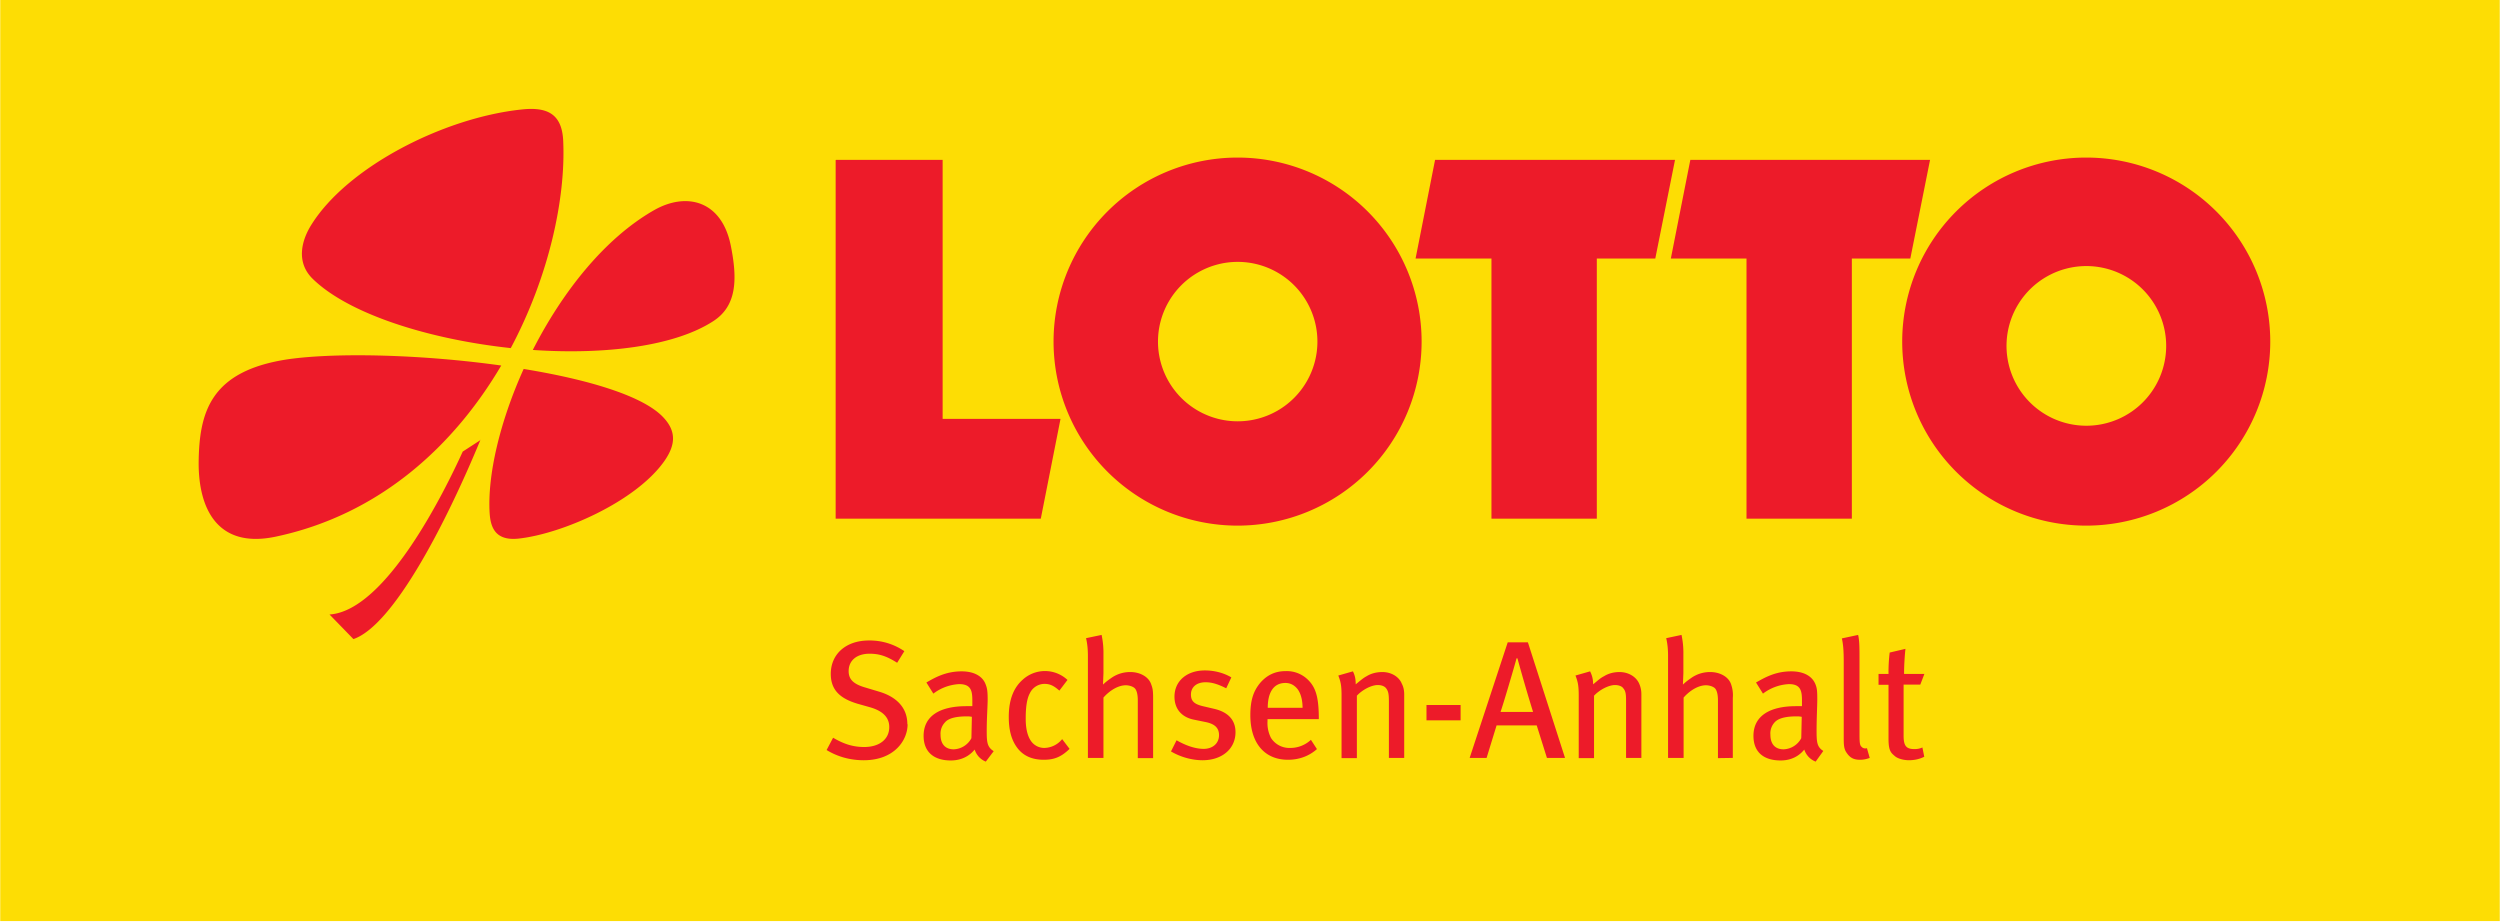
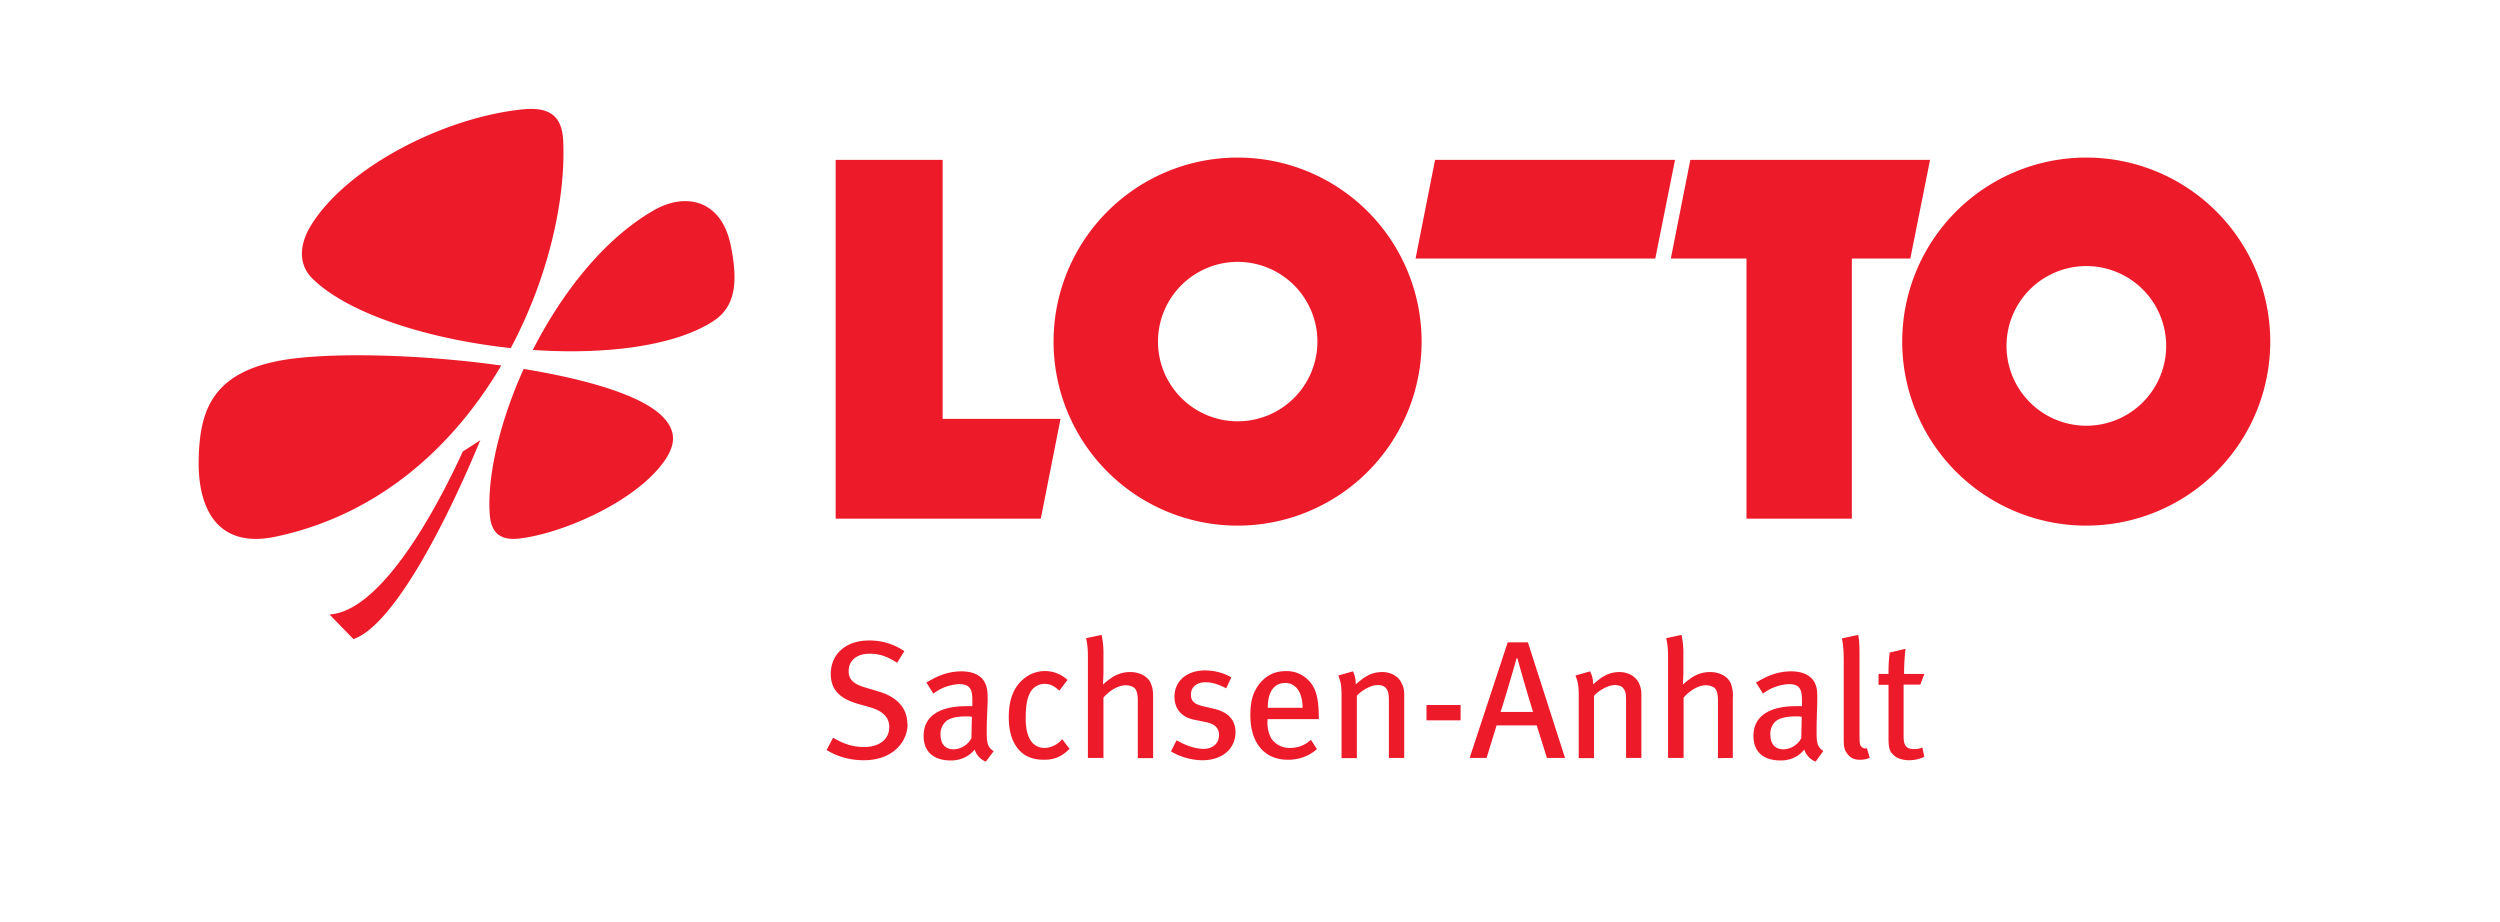
<svg xmlns="http://www.w3.org/2000/svg" viewBox="0 0 1077.3 397.3">
-   <path fill="#fddd04" d="M0 0h1077.2v396.9H.1V0" />
-   <path fill="#ed1b29" d="M360.2 68.9h46v111.6H457l-8.5 43h-88.4V69m258.4-.1h103.3l-8.5 42.5h-25.2v112.1h-45.4V111.4H610l8.4-42.5m110 0h103.3l-8.5 42.5H798v112.1h-45.4V111.4H720l8.4-42.5" />
+   <path fill="#ed1b29" d="M360.2 68.9h46v111.6H457l-8.5 43h-88.4V69m258.4-.1h103.3l-8.5 42.5h-25.2v112.1V111.4H610l8.4-42.5m110 0h103.3l-8.5 42.5H798v112.1h-45.4V111.4H720l8.4-42.5" />
  <path fill="#ed1b29" d="M819.7 147.2a79.3 79.3 0 1 1 158.6 0 79.3 79.3 0 0 1-158.6 0zm45 0a34.4 34.4 0 1 0 68.7 0 34.4 34.4 0 0 0-68.7 0m-410.7 0a79.3 79.3 0 1 1 158.6 0 79.3 79.3 0 0 1-158.6 0zm45 0a34.3 34.3 0 1 0 68.7 0 34.3 34.3 0 0 0-68.7 0m-269.4 3.6c12.6-24.7 30.7-47.9 52.2-60.2 14-8 29.2-4.2 33.1 15.2 3 14.8 2.5 26-7.4 32.5-16.8 11-47 14.6-77.9 12.5m-9.5-.8c-35.3-3.8-70-14.7-85.5-30-7.2-7.2-4.6-16.7-.2-23.5C150 71.9 191 50.8 224.6 47.2c10.8-1.2 17.6 1.5 18.1 13.6 1.1 24.5-6 58-22.6 89.2m-4.1 7.5c-20.2 34.3-52.2 64.3-97.4 73.8-25.1 5.2-33-12.4-33-31.7.2-22 5-39.8 38.6-44.8 21.2-3 58.2-2 91.7 2.7m9.8 1.5c26.9 4.4 50.3 11.2 59.5 20.2 6.5 6.4 6 12.5 1 19.6-12.4 17.5-44.2 31.3-62.8 33.3-9.7 1-12-4.5-12.4-11-1-16.3 4.4-39.4 14.7-62.2m-18.6 30.5c-15 36.3-37.6 80.1-54.8 86L142 264.8c24.4-1.6 49.8-53.5 57.4-70.2l7.7-5M391 312.1c0-7.7-5.4-12-12-14l-6-1.8c-5.3-1.5-7.3-3.6-7.3-7.1 0-4.6 3.5-7.5 9-7.5 4.2 0 7.3 1 11.9 3.9l3.1-5a26.4 26.4 0 0 0-15.3-4.6c-9.8 0-16.4 5.8-16.4 14.4 0 7.1 4.2 10.7 11.7 12.9l5.3 1.5c5.5 1.6 8.2 4.4 8.2 8.5 0 5.3-4.3 8.6-10.8 8.6-5 0-9-1.4-13.4-4l-2.8 5.3c4.9 3 10.4 4.4 16 4.4 13.2 0 18.9-8.6 18.9-15.5zm37.2 11.6c-2.8-1.8-3-3.8-3-8.8 0-5.3.4-10.8.4-13.4 0-3.6-.2-4.8-.8-6.4-1.3-3.8-5.2-5.8-10.4-5.8-7 0-11.7 2.8-15.2 4.8l3 4.8a20 20 0 0 1 11.1-4.1c5.1 0 5.7 2.8 5.7 7.1v2.4h-2.5c-11.8 0-18.5 4.4-18.5 12.8 0 7 4.5 10.6 11.7 10.6 6.3 0 9.4-3.6 10.3-4.7a8.3 8.3 0 0 0 4.8 5.2zm-9.4-14.8-.2 9.2a9 9 0 0 1-7.6 4.8c-3.7 0-5.7-2.3-5.7-6.3a7 7 0 0 1 1.9-5.3c1.4-1.7 4.5-2.6 9.5-2.6.5 0 1.1 0 2.1.2zm42.1 13.8-3.2-4.2a10.1 10.1 0 0 1-7.6 3.8 7 7 0 0 1-5.2-2.2c-1.8-2-2.9-5.3-2.9-10.4 0-5 .5-8.6 1.8-11a7 7 0 0 1 6.3-4c2.4 0 4 .8 6.4 2.9l3.5-4.6a14.2 14.2 0 0 0-19.3-.1c-3.4 3-6 7.8-6 16 0 5.4 1 9.6 3.4 13 2.6 3.7 6.5 5.5 11.7 5.5 4.6 0 7.6-1.3 11.1-4.7zm36 4v-25.9c0-3.2-.2-4.2-.8-5.8-1-3.3-4.8-5.4-9-5.4a14 14 0 0 0-8 2.4c-1.4 1-2.2 1.5-3.8 3l.2-4.9v-8a37 37 0 0 0-.8-8.5L468 275c.5 2.1.8 4.5.8 7.6v44h6.7v-26c2.8-3.2 6.5-5.3 9.6-5.3 1.8 0 3.4.7 4 1.4.7.8 1.2 2.5 1.2 5v25Zm35.5-11.2c0-4.8-2.7-8.6-9.4-10.1l-4.7-1.1c-3.8-.9-5.1-2.3-5.1-5 0-3.2 2.4-5.3 6.3-5.3 2.9 0 5.5.9 8.9 2.6l2.2-4.7c-3-1.8-7-3-11.4-3-7.8 0-13.1 4.6-13.1 11.3 0 5.3 3.1 9 8.8 10l4.4.9c4.2.8 6 2.6 6 5.7 0 3.5-2.7 5.9-6.6 5.9-4 0-8.2-1.7-11.7-3.7l-2.4 4.8c4.2 2.5 9.2 3.8 13.6 3.8 8.4 0 14.2-4.9 14.2-12.1zm35.9-5.6v-1.1c-.1-8.3-1.3-12.4-4.4-15.6a13 13 0 0 0-9.9-4c-4.5 0-8 1.7-10.9 5-3.1 3.7-4.3 7.8-4.3 14 0 12 6.1 19.2 16.2 19.2 4.7 0 9-1.5 12.5-4.6l-2.6-4a12.9 12.9 0 0 1-8.9 3.5 9.4 9.4 0 0 1-8.3-4.3 14 14 0 0 1-1.5-7.2v-.9zm-7-4.9h-15c0-6.6 2.5-10.7 7.6-10.7 2.3 0 4 1.1 5.2 2.6 1.4 1.8 2.2 4.7 2.2 8.1zm43.8 21.6v-27.4c0-1.6-.3-3.2-1-4.5-1.2-3.1-4.6-5.1-8.4-5.1-2.3 0-4.7.5-6.8 1.8-1.5.8-2.6 1.8-4.7 3.5 0-2.2-.3-3.8-1.2-5.6l-6.3 1.8c1 2.6 1.4 4.2 1.4 8.6v27h6.6v-26.9c2.4-2.6 6.3-4.6 9-4.6 1.6 0 2.9.5 3.6 1.4.9 1.2 1.2 2.3 1.2 5.6v24.4Zm24.3-16.2v-6.6h-14.7v6.6zm45 16.2-16-49.8h-8.7l-16.4 49.8h7.3l4.3-14h17.3l4.4 14zm-13.8-19.8h-14c.9-2.4 6.2-20.3 6.9-23.1h.4a725 725 0 0 0 6.7 23zm46.7 19.8v-27.4a11 11 0 0 0-.9-4.5c-1.3-3.1-4.7-5.1-8.5-5.1-2.3 0-4.6.5-6.7 1.8-1.6.8-2.6 1.8-4.7 3.5 0-2.2-.4-3.8-1.3-5.6l-6.3 1.8c1 2.6 1.4 4.2 1.4 8.6v27h6.6v-26.9c2.4-2.6 6.4-4.6 9-4.6 1.6 0 3 .5 3.6 1.4 1 1.2 1.2 2.3 1.2 5.6v24.4Zm39.4 0v-25.8a14 14 0 0 0-.7-5.8c-1-3.3-4.8-5.4-9-5.4a14 14 0 0 0-8 2.4c-1.4 1-2.2 1.5-3.8 3l.2-4.9v-8a37 37 0 0 0-.8-8.5L718 275c.5 2.1.8 4.5.8 7.6v44h6.7v-26c2.8-3.2 6.5-5.3 9.6-5.3 1.8 0 3.4.7 4 1.4.7.8 1.2 2.5 1.2 5v25Zm39-3c-2.7-1.7-2.9-3.7-2.9-8.7 0-5.3.3-10.8.3-13.4 0-3.6-.1-4.8-.7-6.4-1.4-3.8-5.2-5.8-10.5-5.8-7 0-11.6 2.8-15.2 4.8l3 4.8a20 20 0 0 1 11.2-4.1c5 0 5.6 2.8 5.6 7.1v2.4H774c-11.7 0-18.4 4.4-18.4 12.8 0 7 4.4 10.6 11.7 10.6 6.3 0 9.3-3.6 10.2-4.7a8.3 8.3 0 0 0 4.9 5.2zm-9.3-14.7-.2 9.2a9 9 0 0 1-7.6 4.8c-3.7 0-5.7-2.3-5.7-6.3a7 7 0 0 1 1.8-5.3c1.5-1.7 4.5-2.6 9.5-2.6.6 0 1.2 0 2.2.2zm29.3 17.7-1.2-4.2c-.8.3-1.8 0-2.2-.5-.8-.6-1-1.5-1-5.3V284c0-4.5 0-8-.6-10.4l-7 1.5c.6 2.8.8 5.3.8 10.4v32.8c0 3.6.3 4.8 1.4 6.3 1.4 2 3 2.8 5.6 2.8 1.6 0 2.8-.3 4.2-.8zm23.6-36.2h-8.8c0-3.7.3-8.2.6-10.8l-6.8 1.6a70 70 0 0 0-.5 9.2h-4.3v4.7h4.3v23.4c0 5.2 1.2 6 2.7 7.3 1.2 1.1 3.8 1.8 6.1 1.8 2.4 0 4.6-.5 6.6-1.5l-.8-4a8 8 0 0 1-3.4.7c-3.6 0-4.7-1.4-4.7-5.8v-22h7.2l1.8-4.7" />
</svg>